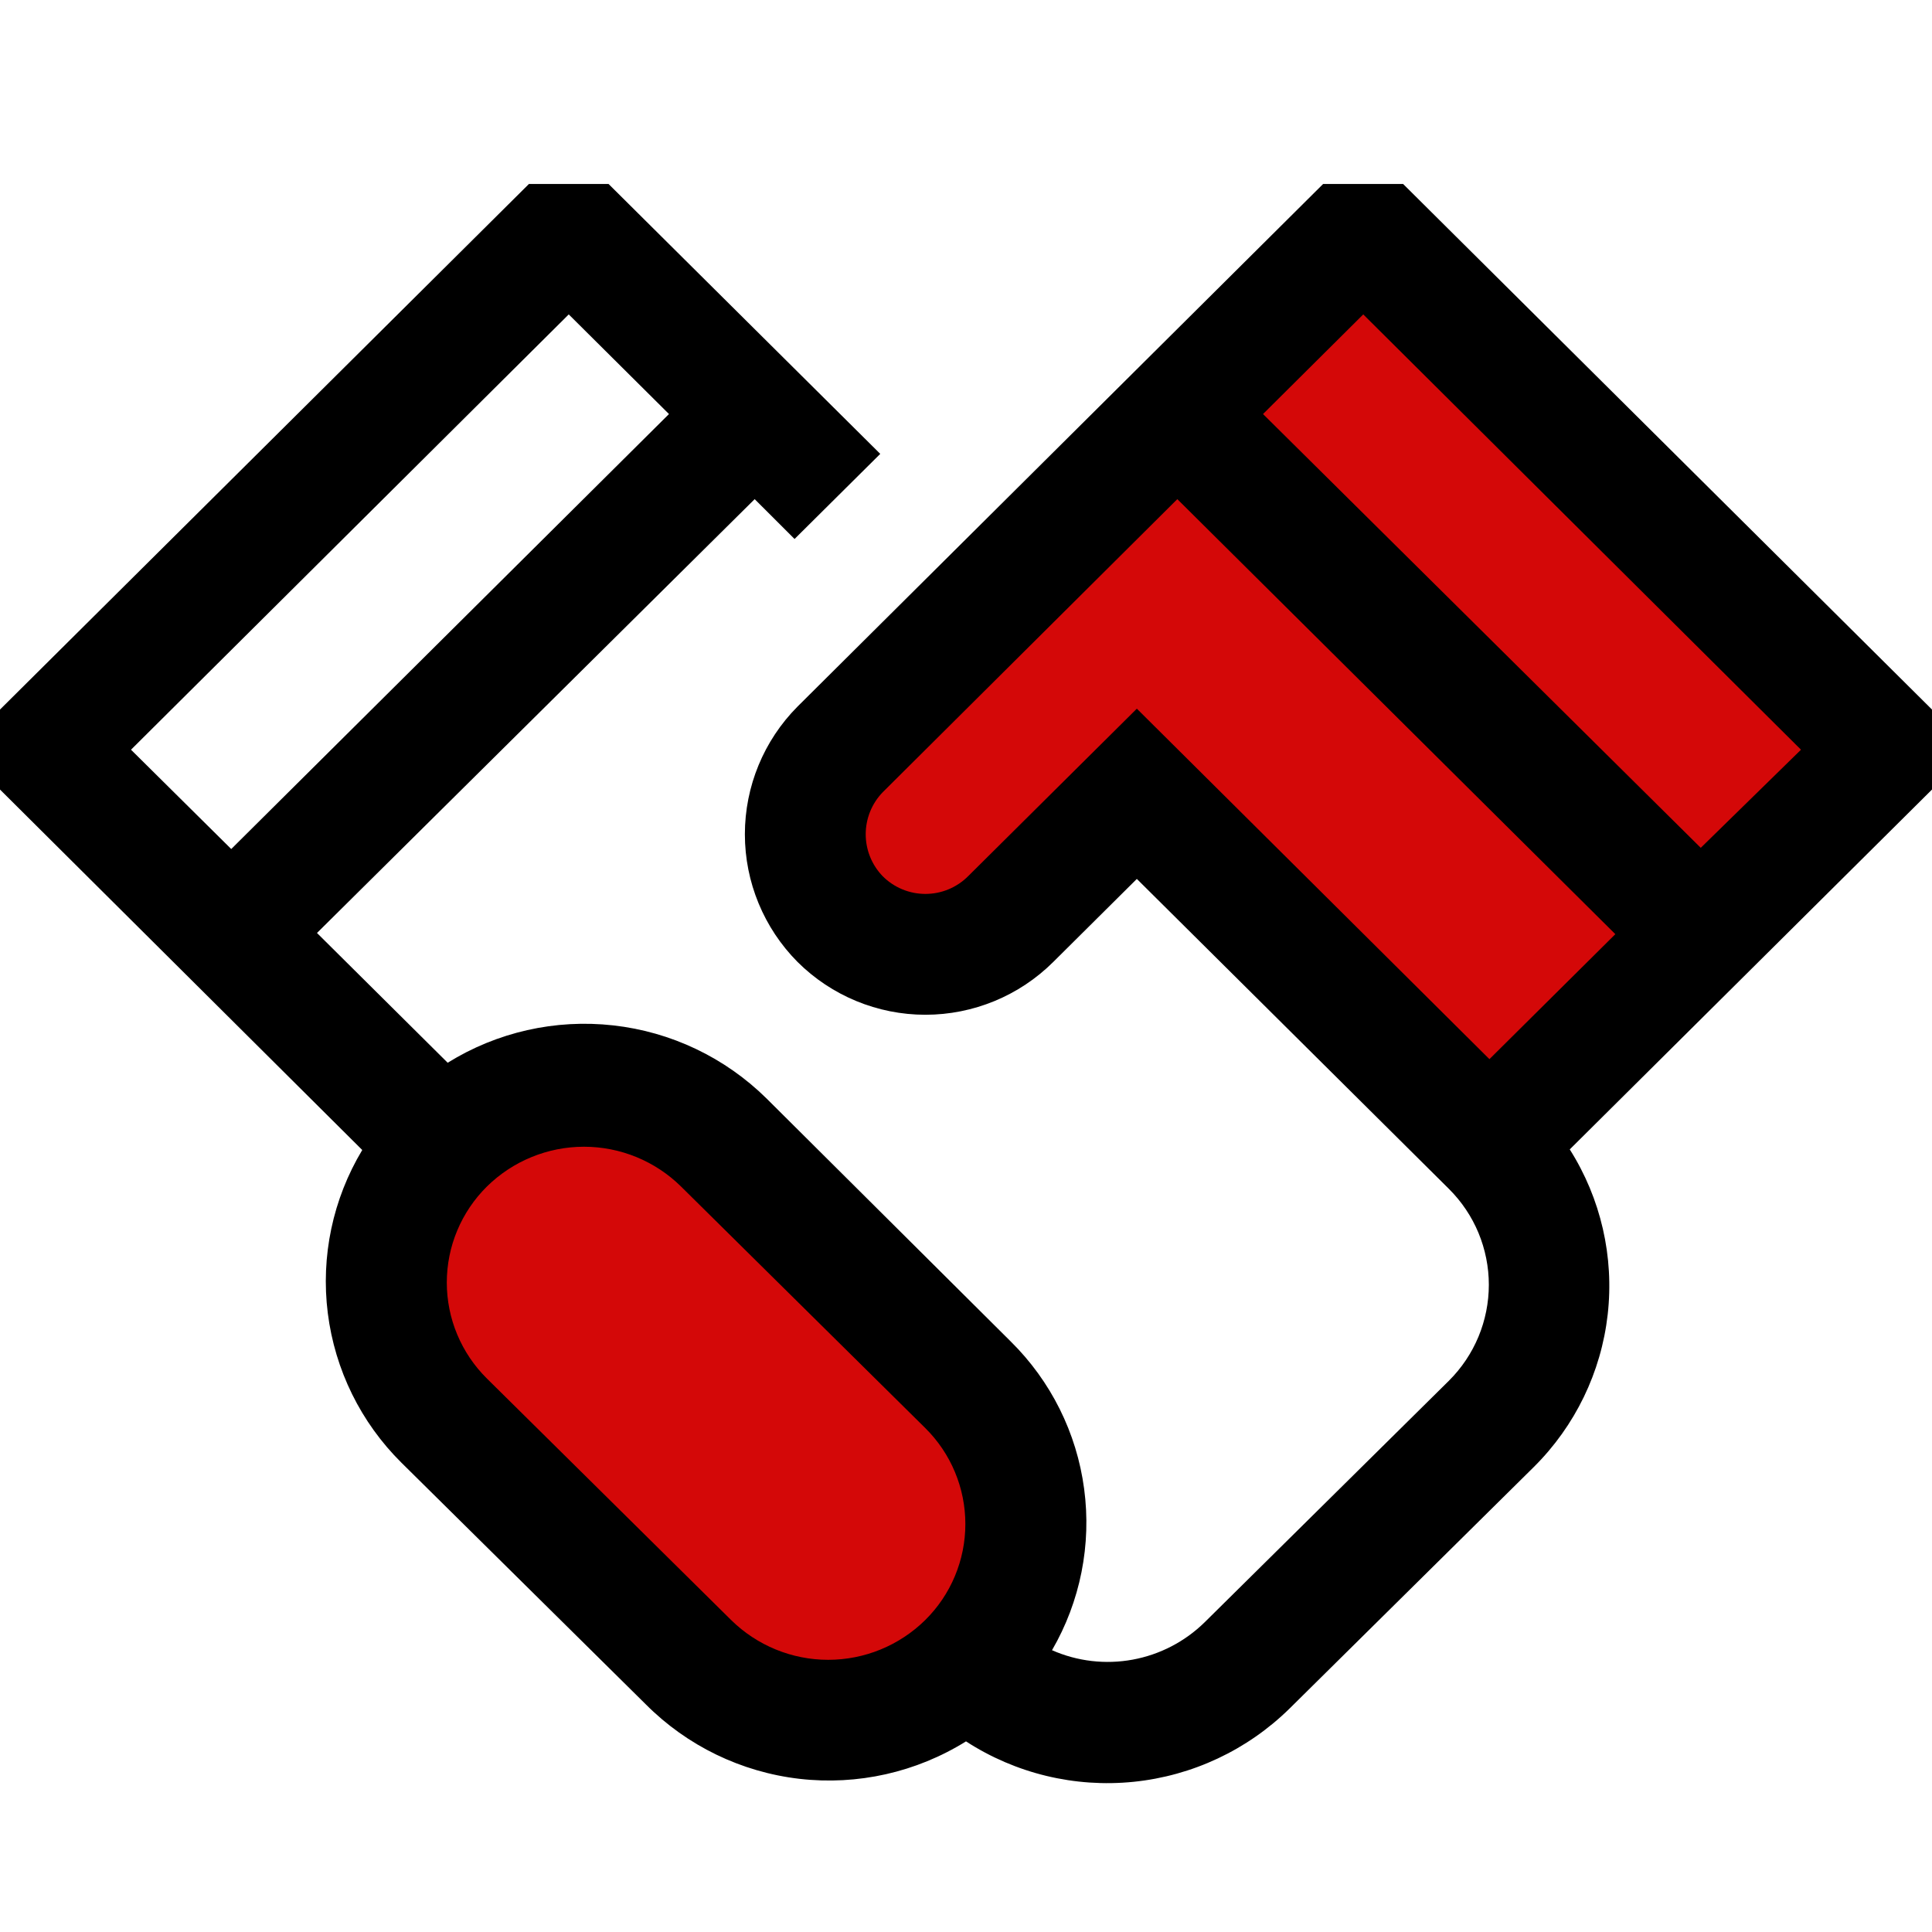
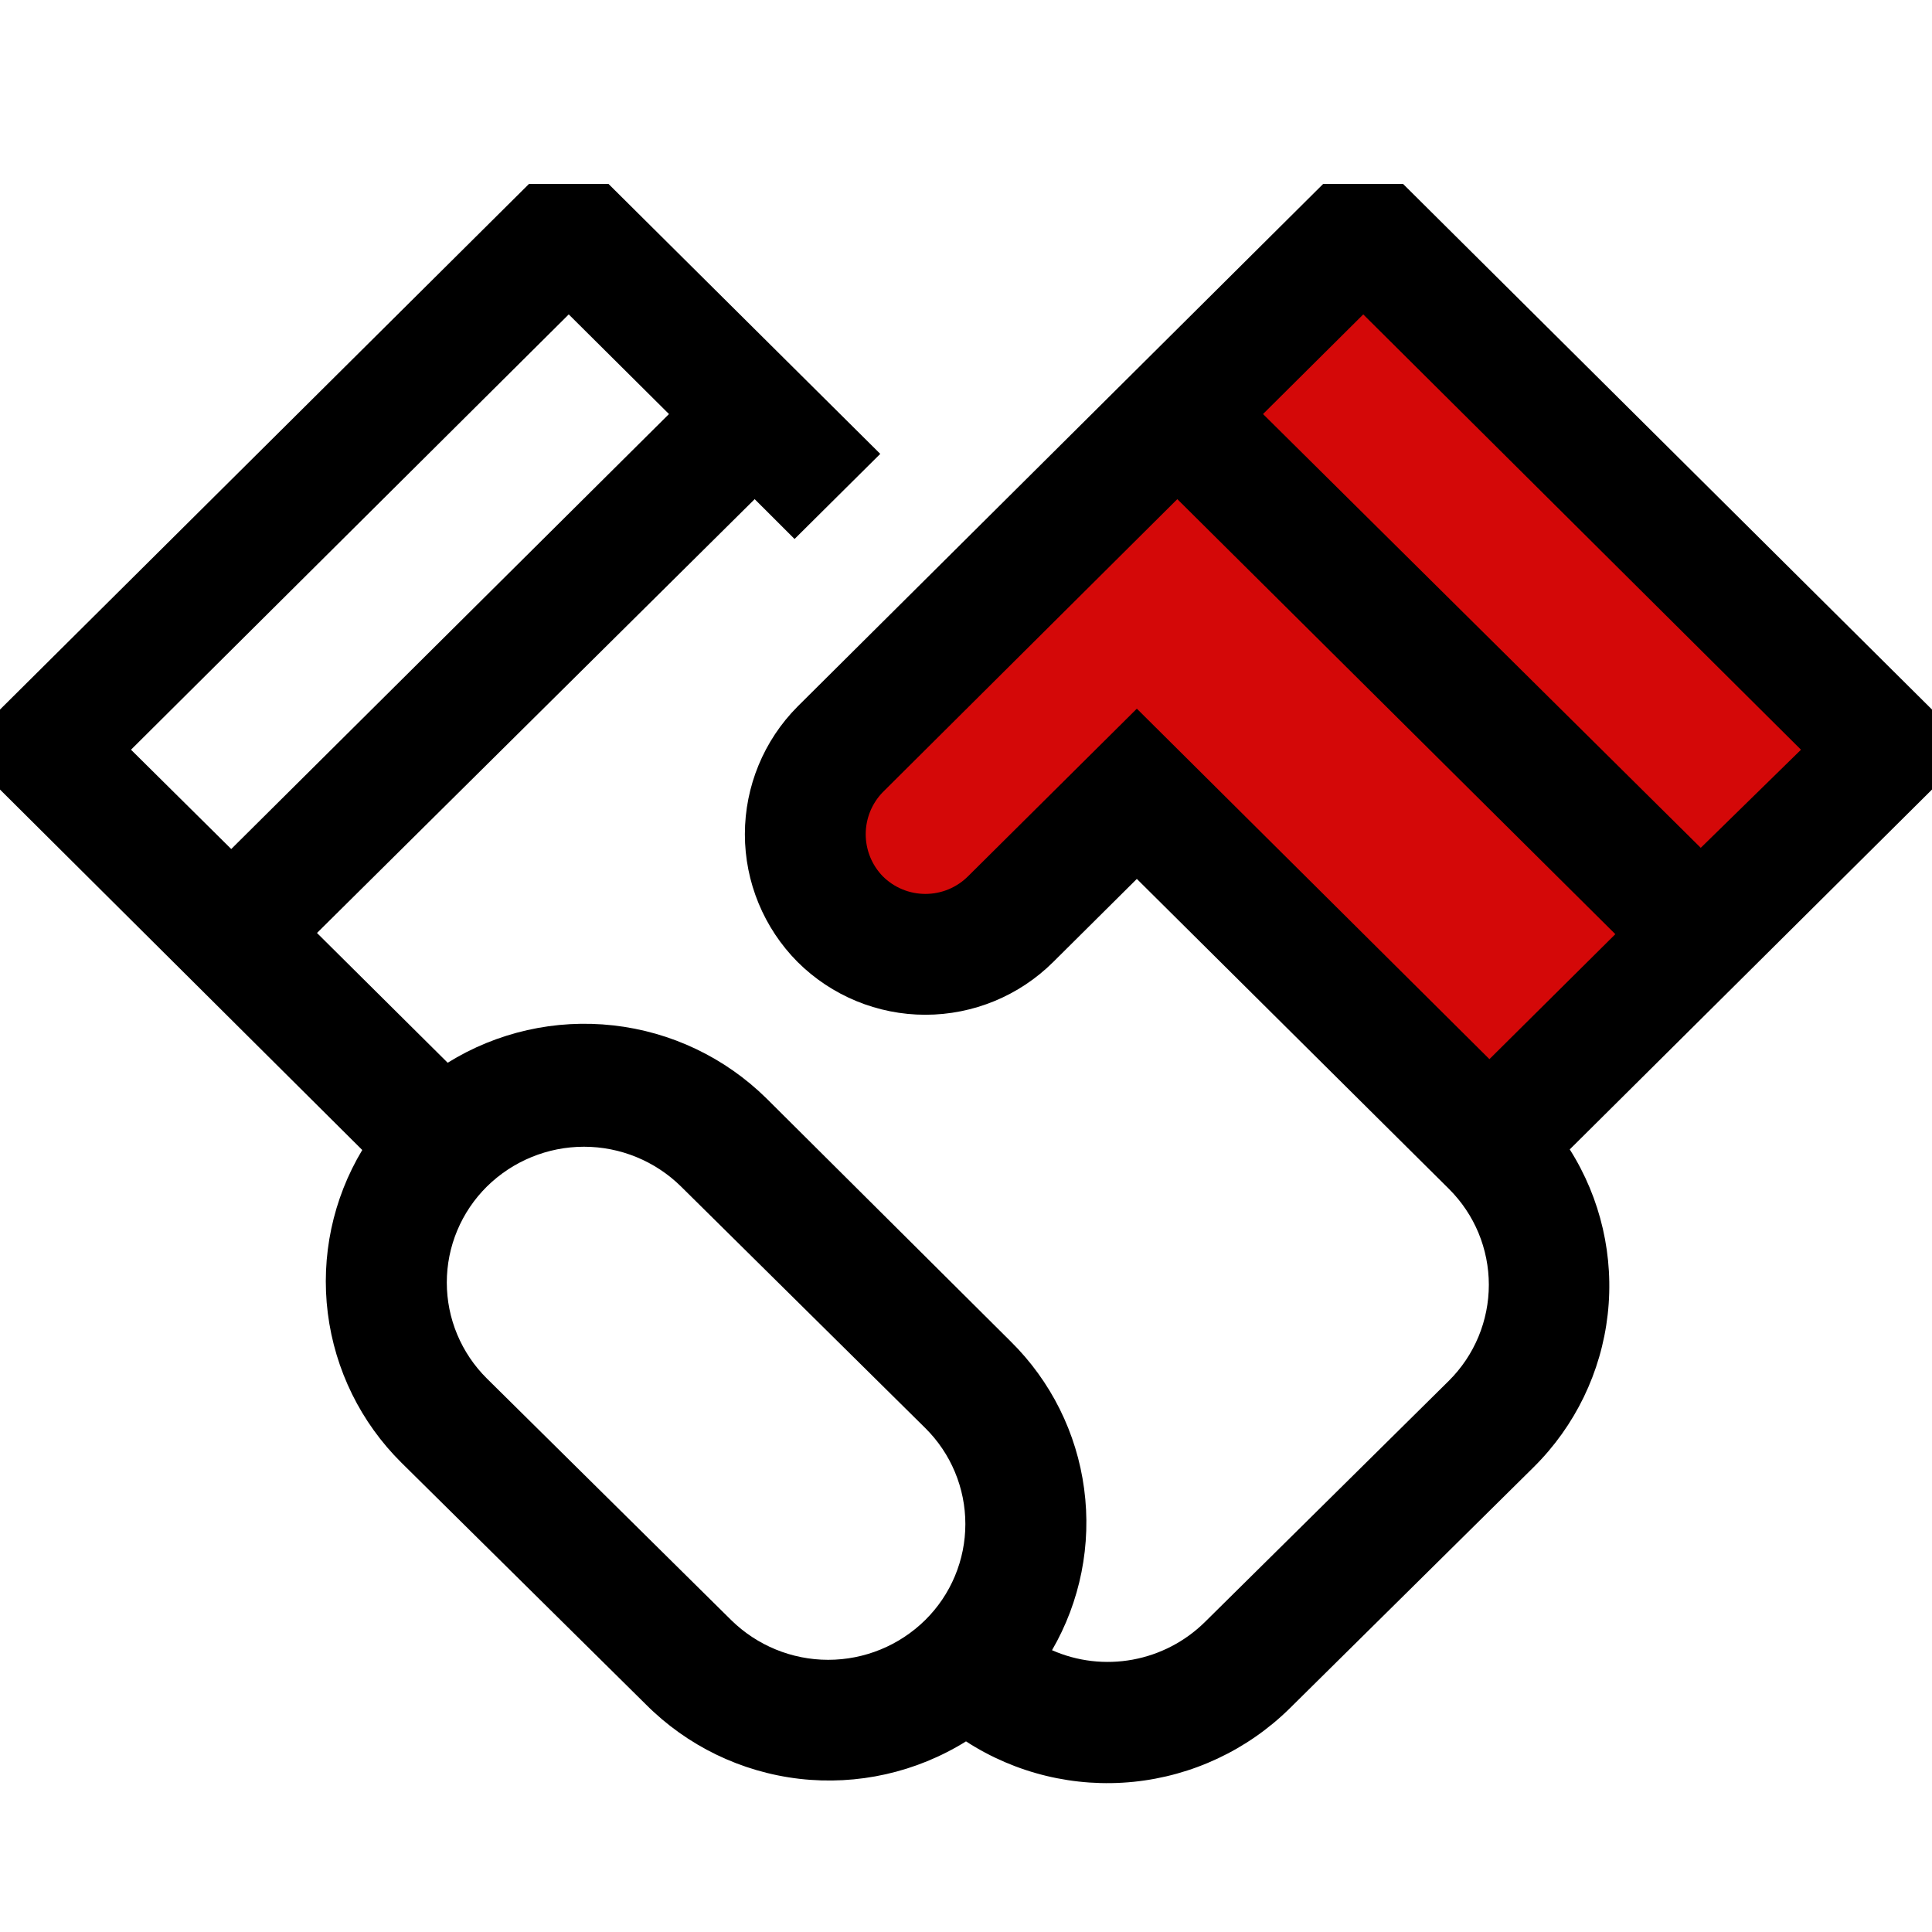
<svg xmlns="http://www.w3.org/2000/svg" width="42" height="42" viewBox="0 0 42 42" fill="none">
-   <path d="M9.66 24.836C9.261 25.23 8.944 25.7 8.728 26.218C8.512 26.735 8.4 27.291 8.4 27.852C8.4 28.413 8.512 28.968 8.728 29.485C8.944 30.003 9.261 30.473 9.66 30.867L14.969 36.15C15.778 36.947 16.868 37.394 18.004 37.394C19.14 37.394 20.23 36.947 21.039 36.15C21.437 35.755 21.752 35.285 21.967 34.767C22.183 34.25 22.293 33.695 22.293 33.134C22.293 32.574 22.183 32.019 21.967 31.501C21.752 30.984 21.437 30.514 21.039 30.119L15.73 24.869C14.925 24.067 13.838 23.615 12.702 23.608C11.566 23.602 10.473 24.043 9.66 24.836Z" fill="#d40808" />
  <path d="M18.263 16.292C18.019 16.532 17.824 16.819 17.691 17.136C17.559 17.452 17.49 17.792 17.49 18.136C17.49 18.479 17.559 18.819 17.691 19.135C17.824 19.452 18.019 19.739 18.263 19.98C18.756 20.471 19.422 20.746 20.117 20.746C20.812 20.746 21.479 20.471 21.971 19.98L24.714 17.256L32.379 24.875L40.688 16.62V15.963L29.964 5.312H29.308L18.263 16.292Z" fill="#d40808" />
  <path d="M42 15.425L30.503 4H28.763L17.338 15.36C16.605 16.097 16.193 17.095 16.193 18.136C16.193 19.176 16.605 20.174 17.338 20.912C18.076 21.647 19.076 22.06 20.117 22.06C21.159 22.06 22.159 21.647 22.897 20.912L24.714 19.107L31.5 25.847C31.774 26.12 31.992 26.444 32.141 26.802C32.289 27.16 32.366 27.543 32.366 27.93C32.366 28.317 32.289 28.701 32.141 29.058C31.992 29.416 31.774 29.741 31.5 30.014L26.191 35.264C25.762 35.686 25.216 35.97 24.624 36.079C24.032 36.188 23.421 36.117 22.87 35.874C23.485 34.814 23.731 33.579 23.568 32.364C23.406 31.148 22.844 30.022 21.971 29.161L16.662 23.878C15.761 22.99 14.588 22.431 13.331 22.291C12.074 22.15 10.807 22.436 9.732 23.103L6.891 20.282L16.406 10.851L17.273 11.717L19.136 9.867L13.23 4H11.498L0 15.425V17.164L7.875 25C7.235 26.065 6.971 27.314 7.126 28.547C7.281 29.78 7.845 30.925 8.728 31.799L14.037 37.049C14.935 37.952 16.113 38.523 17.378 38.67C18.642 38.816 19.919 38.529 21 37.856C22.079 38.555 23.364 38.865 24.643 38.735C25.922 38.605 27.119 38.042 28.035 37.141L33.344 31.891C34.241 31.001 34.808 29.832 34.95 28.576C35.092 27.321 34.801 26.054 34.125 24.987L42 17.164V15.425ZM2.848 16.298L12.364 6.835L14.543 9.001L5.027 18.457L2.848 16.298ZM20.114 35.218C19.552 35.772 18.794 36.083 18.004 36.083C17.215 36.083 16.457 35.772 15.894 35.218L10.585 29.968C10.309 29.695 10.09 29.37 9.94 29.012C9.79 28.654 9.713 28.269 9.713 27.881C9.713 27.493 9.79 27.108 9.94 26.75C10.09 26.392 10.309 26.067 10.585 25.794C11.148 25.24 11.906 24.929 12.695 24.929C13.485 24.929 14.243 25.24 14.805 25.794L20.114 31.044C20.39 31.317 20.61 31.642 20.759 32C20.909 32.358 20.986 32.743 20.986 33.131C20.986 33.519 20.909 33.904 20.759 34.262C20.61 34.62 20.39 34.945 20.114 35.218ZM32.379 23.025L24.714 15.406L21.046 19.048C20.924 19.17 20.779 19.267 20.62 19.333C20.461 19.399 20.29 19.433 20.117 19.433C19.945 19.433 19.774 19.399 19.615 19.333C19.455 19.267 19.311 19.17 19.189 19.048C18.952 18.803 18.82 18.476 18.82 18.136C18.82 17.795 18.952 17.468 19.189 17.223L25.594 10.851L35.116 20.308L32.379 23.025ZM36.973 18.431L27.457 9.001L29.636 6.835L39.152 16.298L36.973 18.431Z" fill="black" />
</svg>